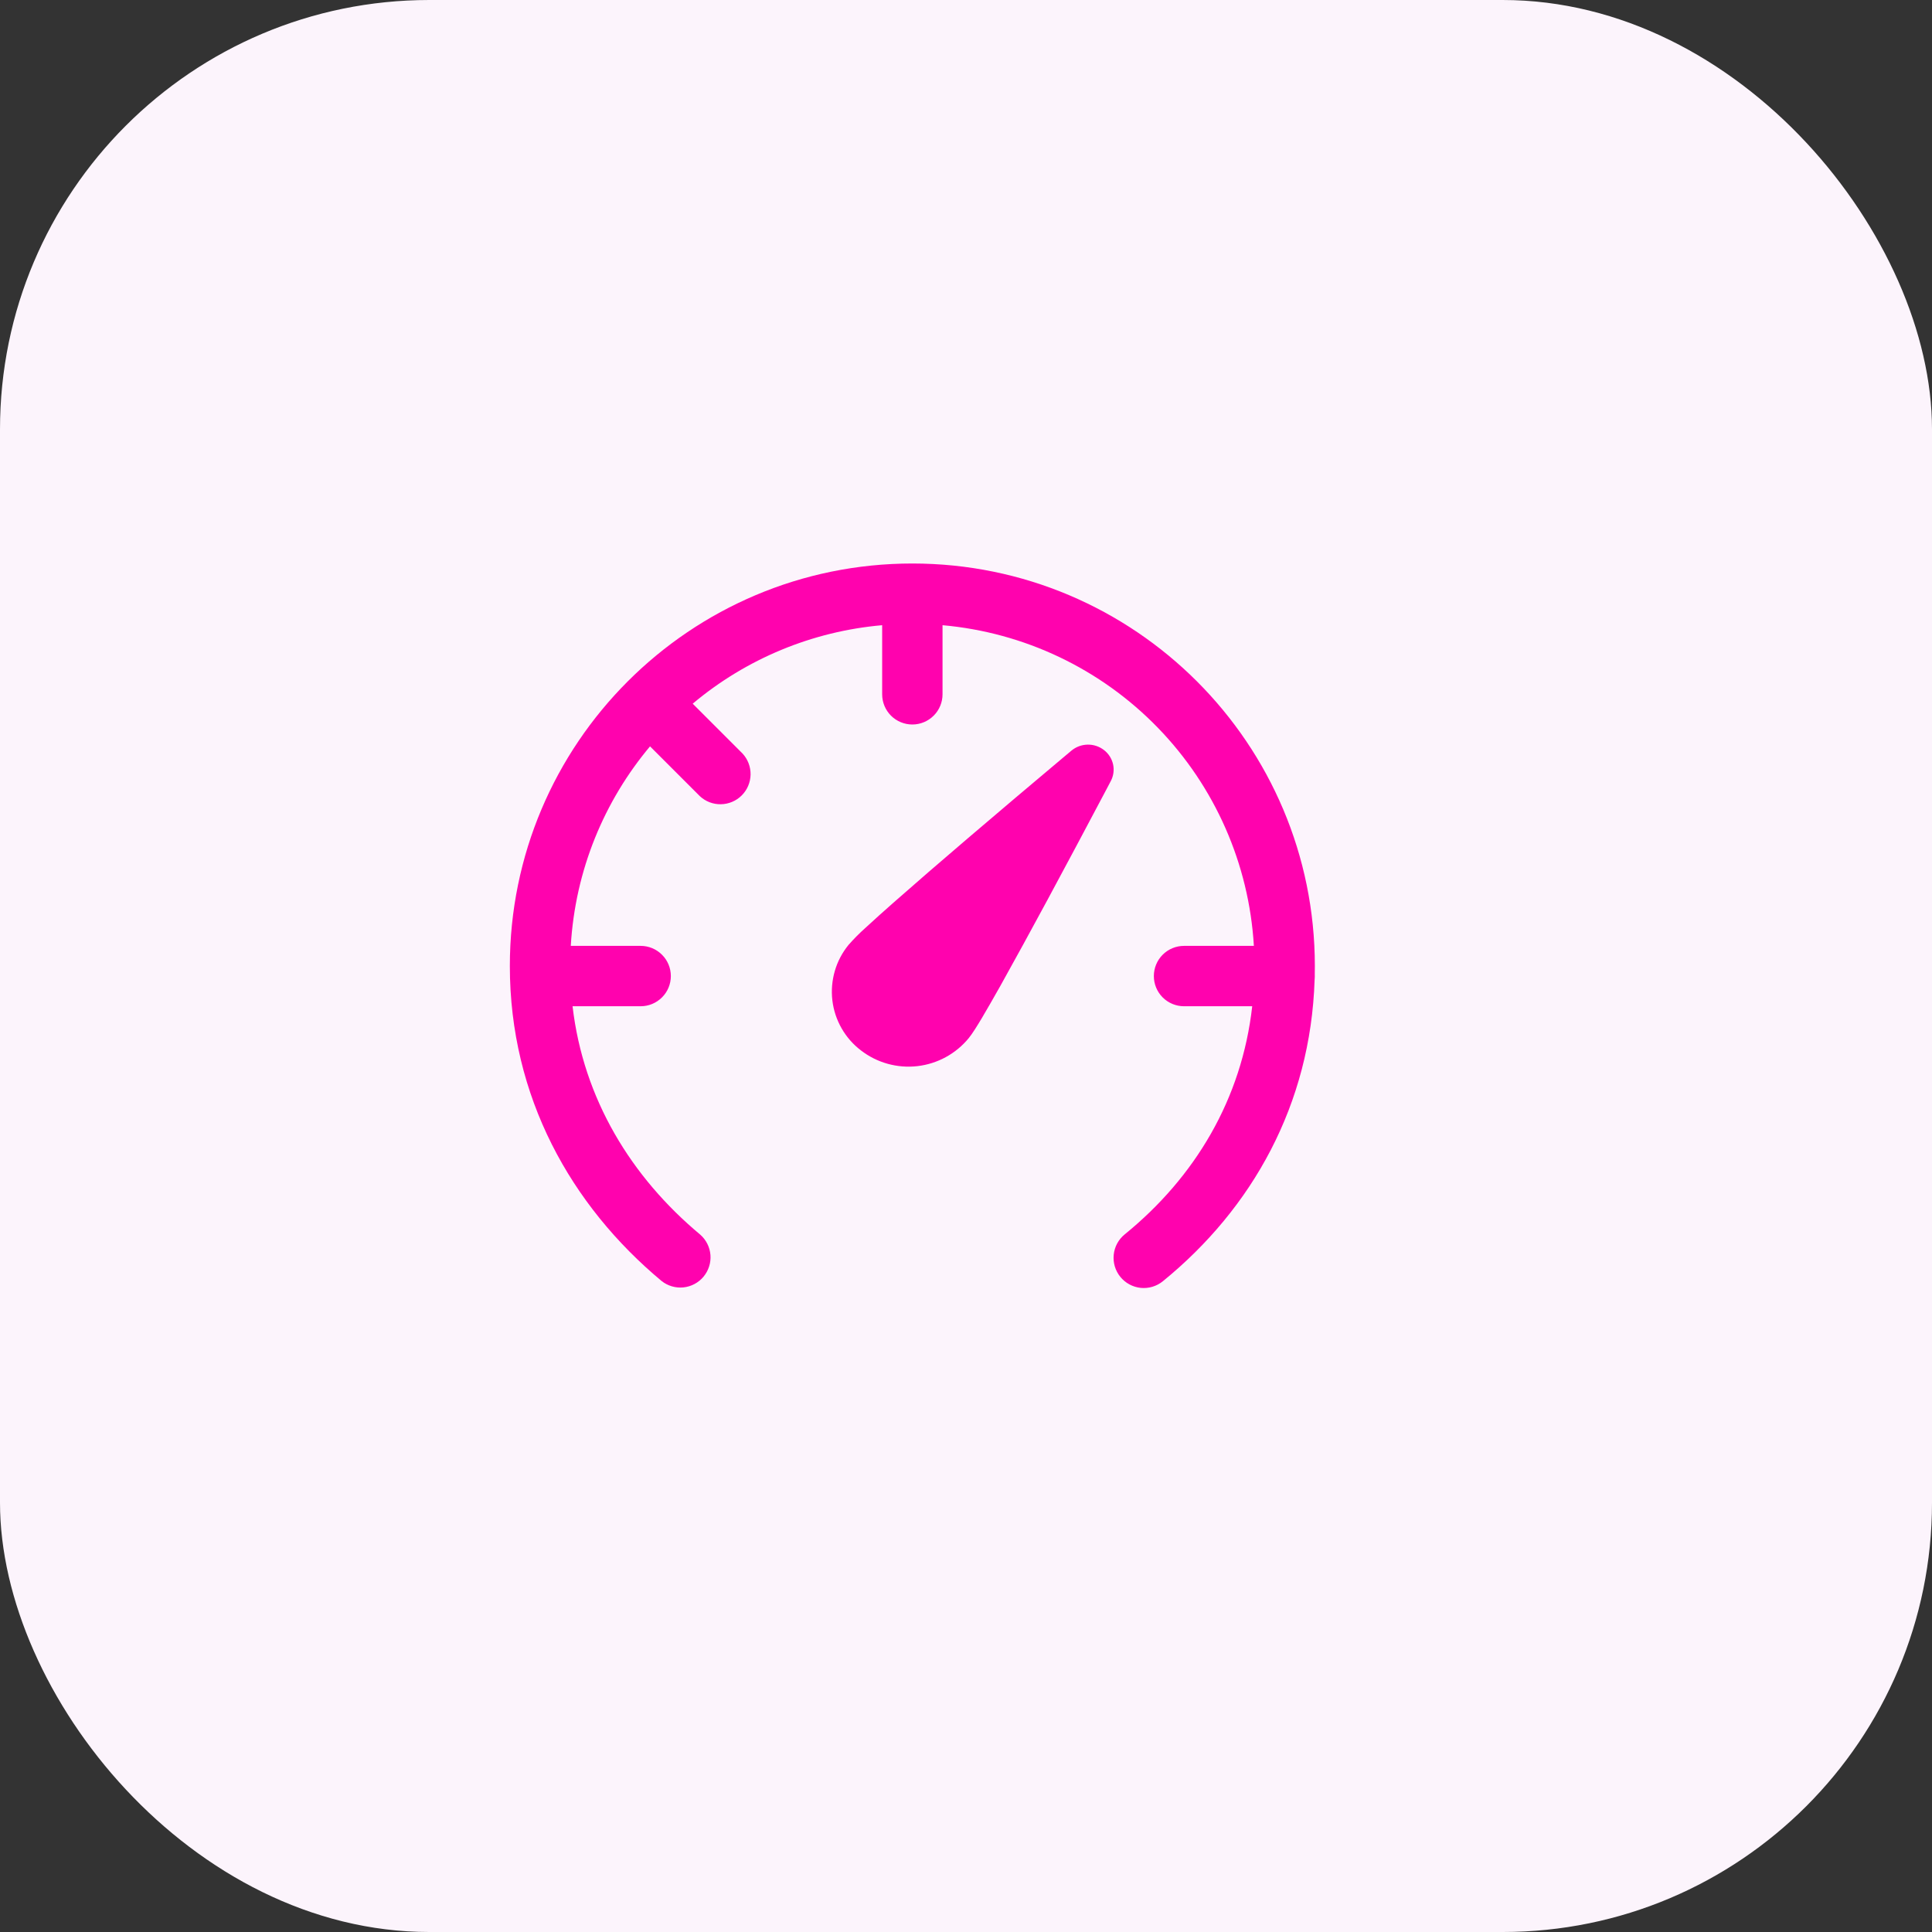
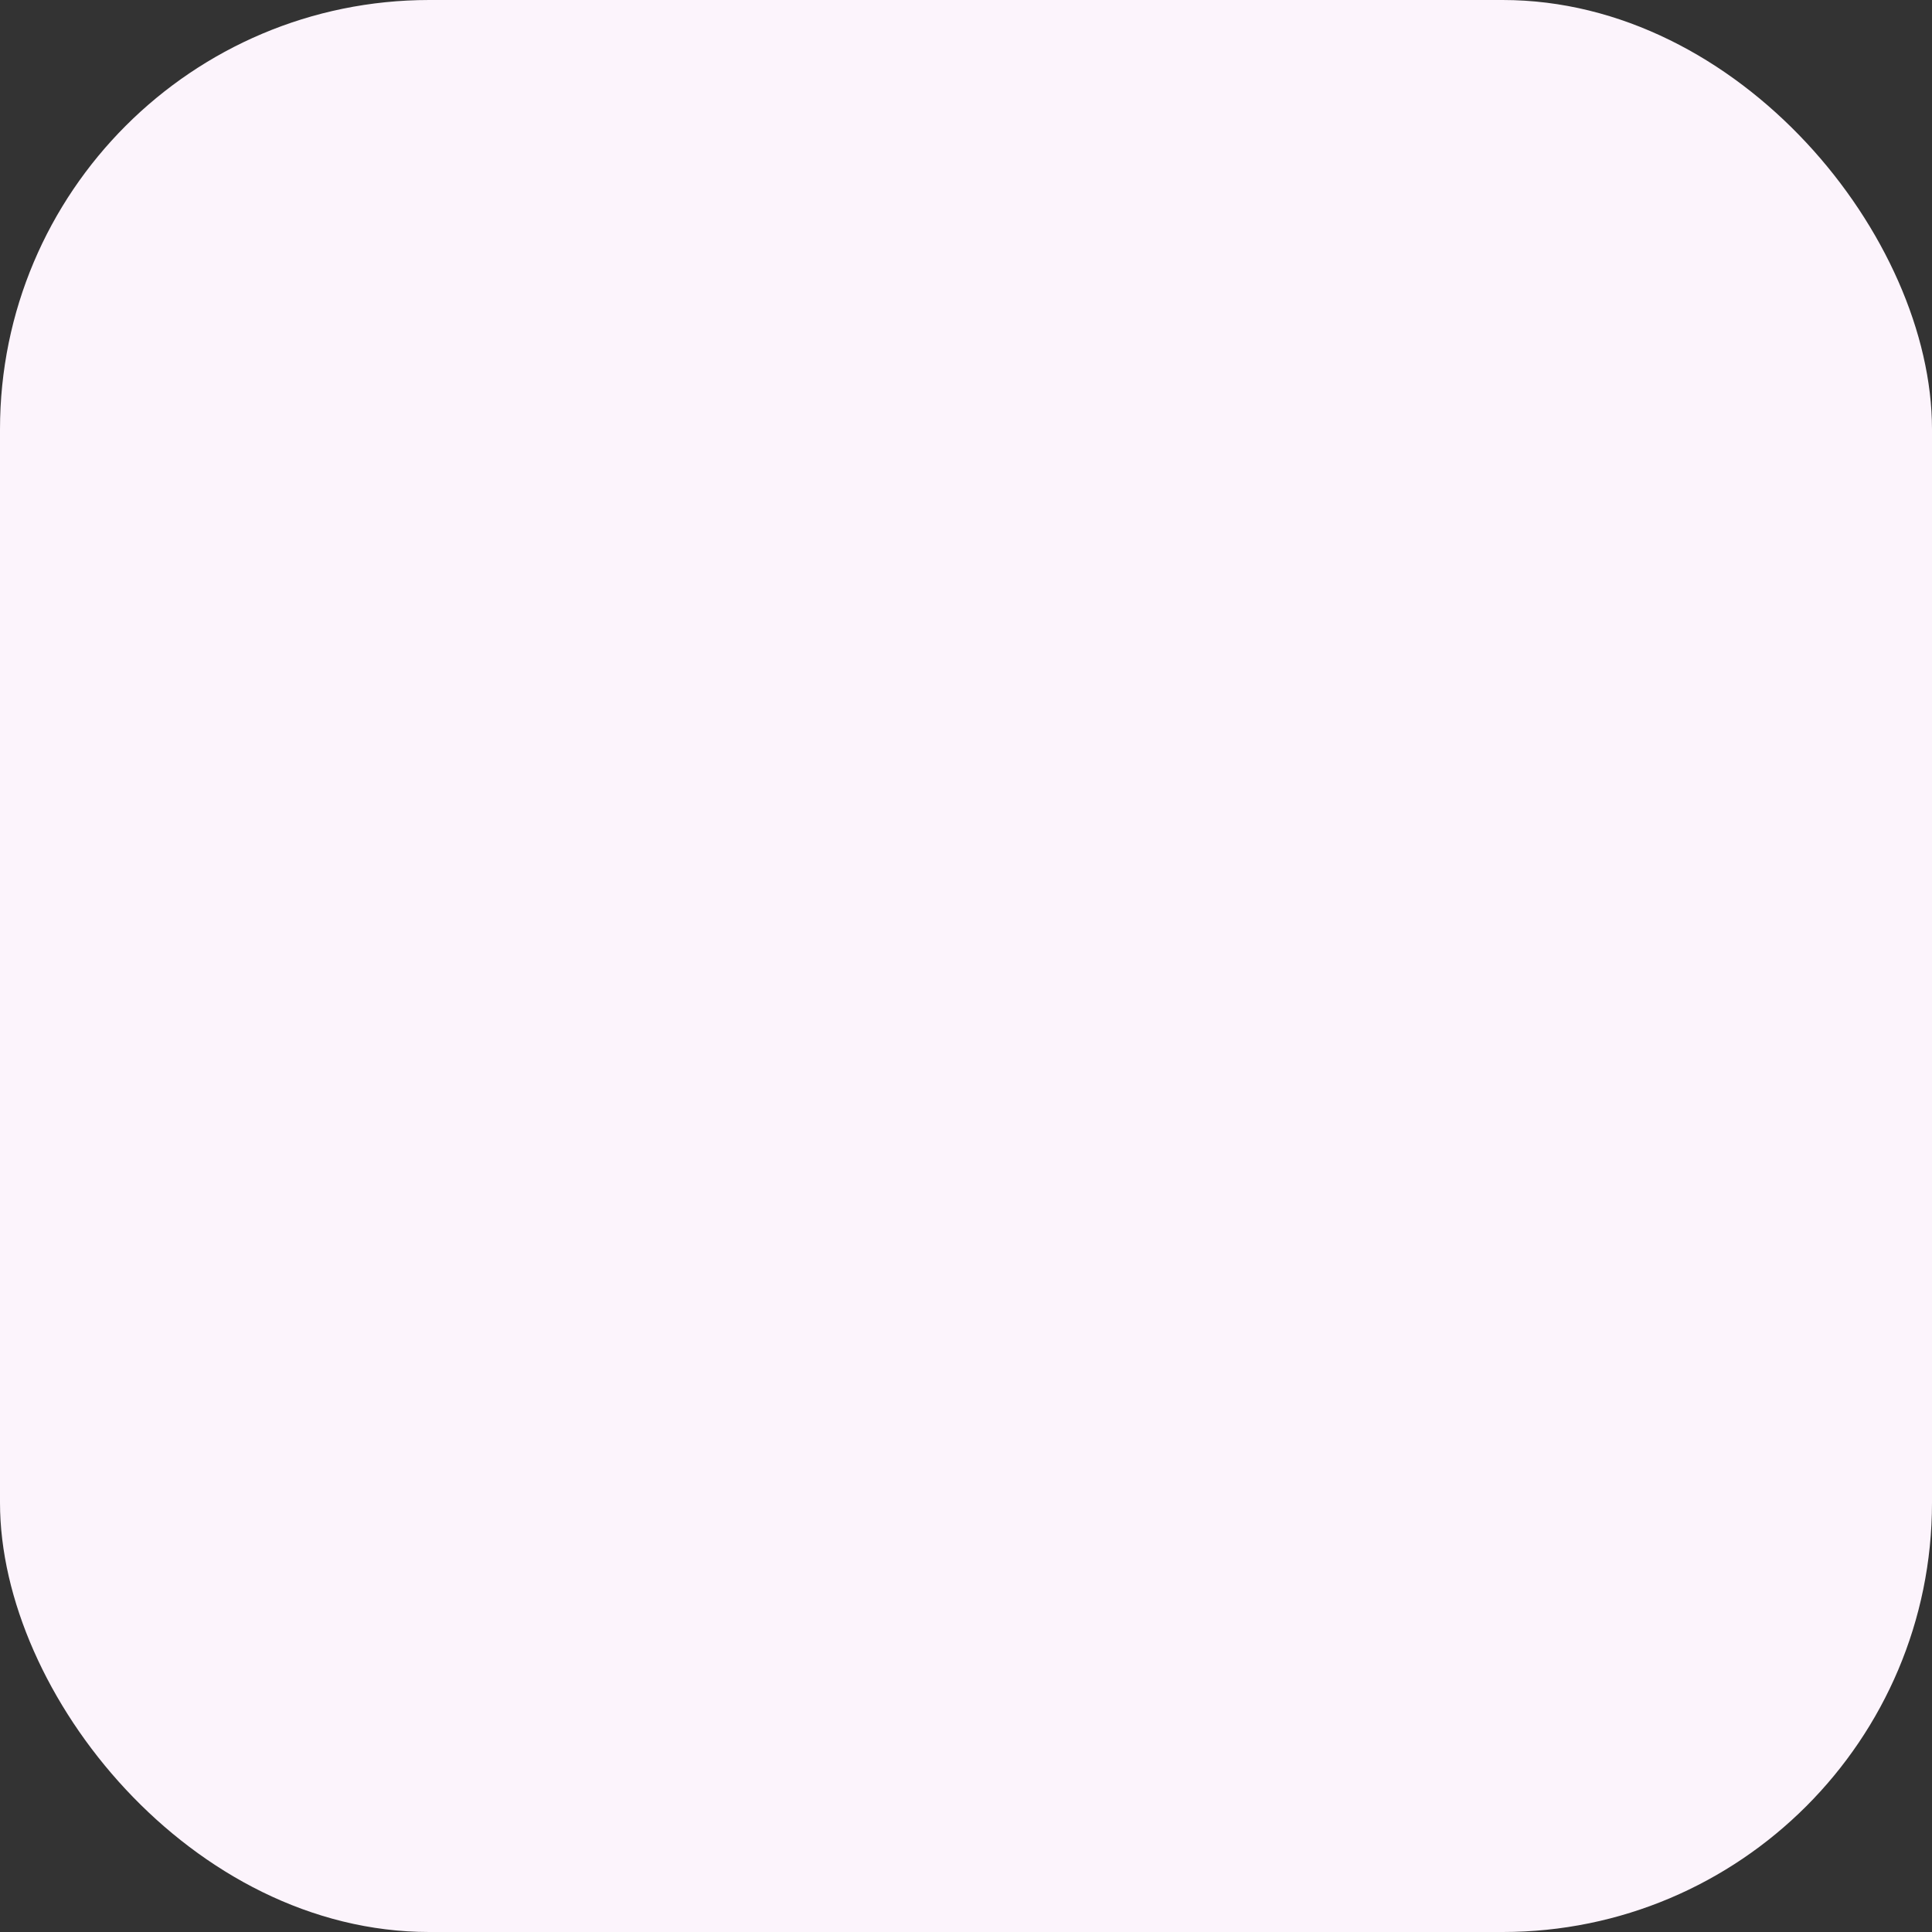
<svg xmlns="http://www.w3.org/2000/svg" width="48" height="48" viewBox="0 0 48 48" fill="none">
  <rect x="0" y="0" width="48" height="48" fill="#333333" stroke="none" />
  <rect width="48" height="48" rx="10.667" fill="#FCF4FC" />
-   <path d="M17.21 17.483C18.541 16.365 20.185 15.684 21.917 15.533V17.25C21.917 17.449 21.996 17.64 22.136 17.78C22.277 17.921 22.468 18 22.667 18C22.866 18 23.056 17.921 23.197 17.78C23.338 17.64 23.417 17.449 23.417 17.25V15.533C25.447 15.713 27.345 16.616 28.765 18.079C30.185 19.541 31.032 21.465 31.152 23.5H29.417C29.218 23.5 29.027 23.579 28.886 23.72C28.746 23.86 28.667 24.051 28.667 24.25C28.667 24.449 28.746 24.64 28.886 24.78C29.027 24.921 29.218 25 29.417 25H31.111C30.851 27.312 29.688 29.248 27.943 30.668C27.788 30.794 27.69 30.976 27.67 31.174C27.65 31.372 27.709 31.57 27.835 31.724C27.96 31.878 28.142 31.976 28.34 31.997C28.538 32.017 28.736 31.958 28.891 31.832C31.117 30.019 32.561 27.438 32.661 24.347C32.666 24.295 32.667 24.243 32.665 24.191L32.667 24C32.667 18.477 28.19 14 22.667 14C17.144 14 12.667 18.477 12.667 24C12.667 27.252 14.19 29.954 16.437 31.826C16.59 31.948 16.785 32.005 16.98 31.985C17.174 31.965 17.354 31.869 17.479 31.719C17.604 31.568 17.666 31.375 17.651 31.18C17.635 30.984 17.544 30.803 17.397 30.674C15.687 29.248 14.494 27.307 14.225 25H15.917C16.116 25 16.306 24.921 16.447 24.78C16.588 24.64 16.667 24.449 16.667 24.25C16.667 24.051 16.588 23.86 16.447 23.72C16.306 23.579 16.116 23.5 15.917 23.5H14.181C14.291 21.618 15.012 19.9 16.15 18.543L17.387 19.78C17.529 19.913 17.717 19.985 17.911 19.981C18.105 19.978 18.291 19.899 18.428 19.762C18.566 19.624 18.644 19.439 18.648 19.244C18.651 19.05 18.579 18.862 18.447 18.72L17.21 17.483ZM27.427 18.634C27.31 18.544 27.167 18.497 27.02 18.5C26.874 18.503 26.733 18.555 26.62 18.649L26.402 18.832C25.615 19.492 24.832 20.156 24.051 20.822C23.395 21.382 22.724 21.962 22.188 22.435C21.956 22.639 21.726 22.846 21.499 23.055C21.35 23.188 21.21 23.329 21.079 23.479C20.924 23.67 20.808 23.89 20.74 24.126C20.672 24.363 20.651 24.61 20.68 24.855C20.709 25.099 20.787 25.335 20.909 25.548C21.031 25.762 21.195 25.949 21.391 26.098C21.789 26.405 22.291 26.545 22.791 26.488C23.291 26.431 23.749 26.181 24.068 25.792C24.156 25.684 24.273 25.496 24.393 25.295C24.521 25.08 24.678 24.805 24.852 24.497C25.199 23.877 25.62 23.105 26.027 22.352C26.51 21.455 26.99 20.556 27.466 19.655L27.597 19.406C27.665 19.278 27.685 19.13 27.654 18.989C27.622 18.847 27.542 18.722 27.427 18.634Z" fill="#FF02AE" />
</svg>